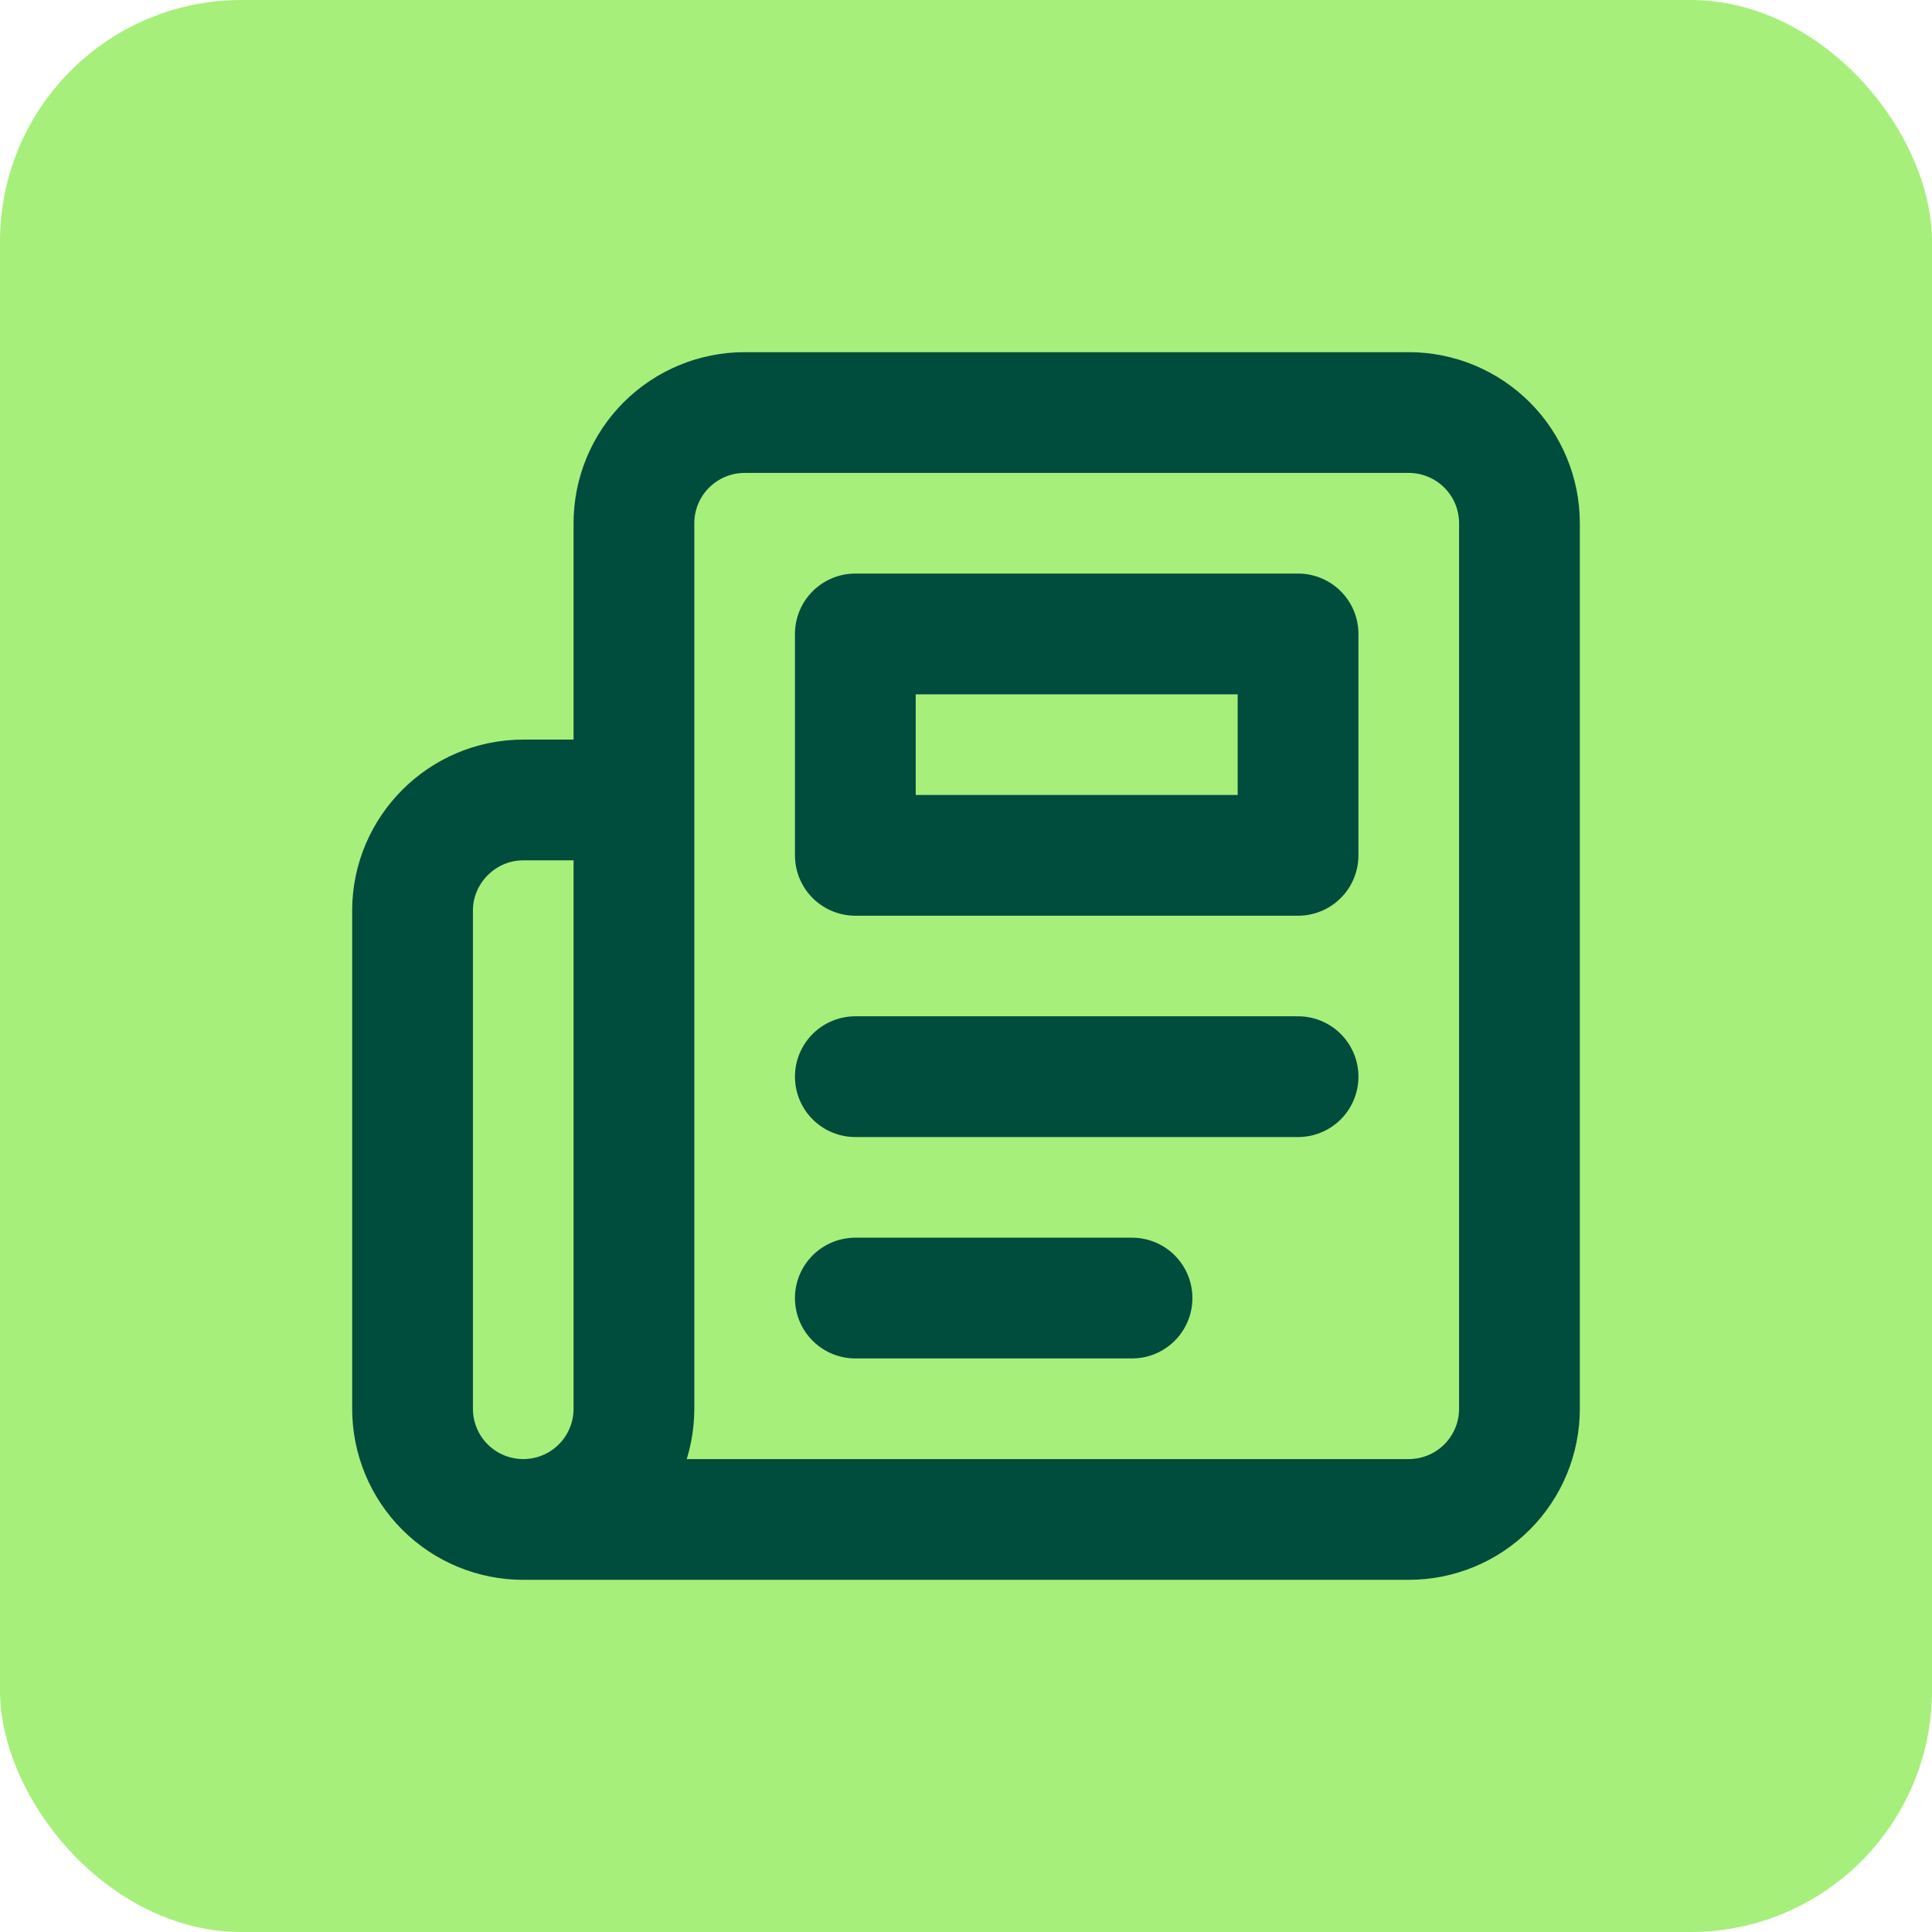
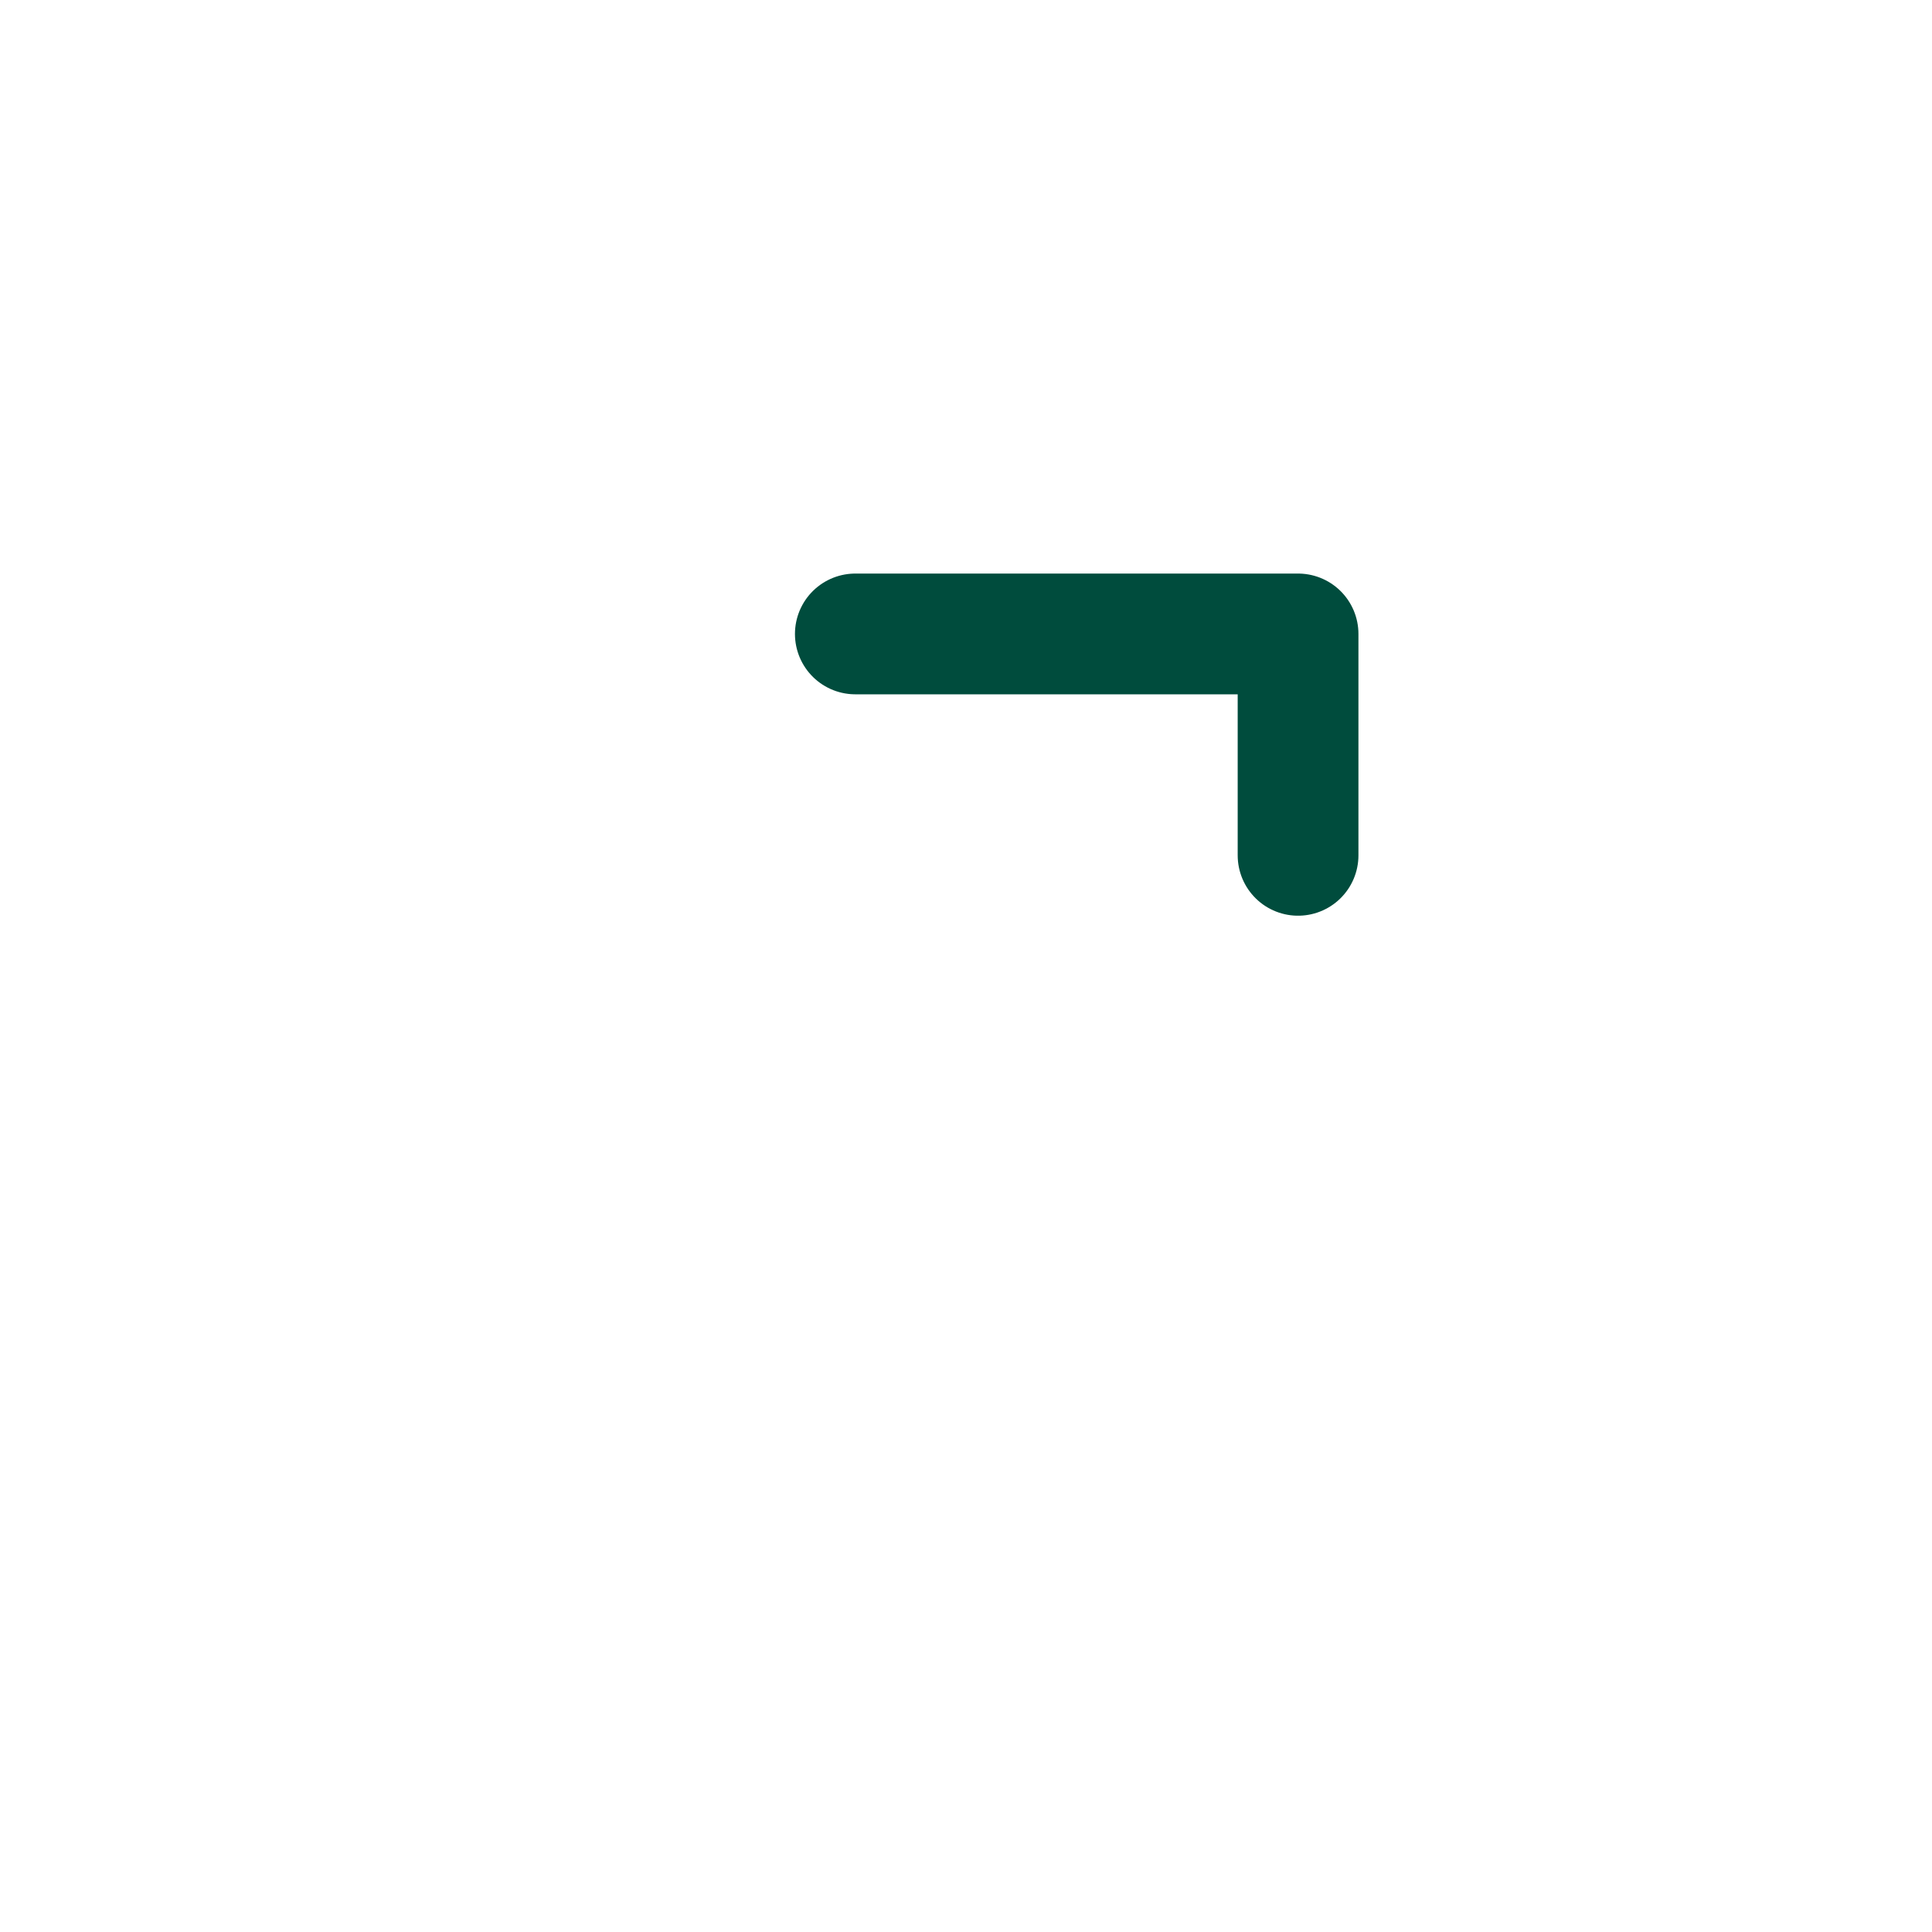
<svg xmlns="http://www.w3.org/2000/svg" width="32" height="32" viewBox="0 0 32 32" fill="none">
-   <rect width="32" height="32" rx="4" fill="#A6EF7B" />
  <g clip-path="url(#clip0_10205_266437)">
-     <path d="M8.667 25.167H23.333C23.82 25.167 24.286 24.974 24.63 24.63C24.974 24.286 25.167 23.82 25.167 23.333V8.667C25.167 8.18 24.974 7.714 24.63 7.37C24.286 7.027 23.82 6.833 23.333 6.833H12.333C11.847 6.833 11.381 7.027 11.037 7.37C10.693 7.714 10.5 8.18 10.5 8.667V23.333C10.5 23.82 10.307 24.286 9.963 24.63C9.619 24.974 9.153 25.167 8.667 25.167ZM8.667 25.167C8.18 25.167 7.714 24.974 7.37 24.63C7.026 24.286 6.833 23.82 6.833 23.333V15.083C6.833 14.075 7.658 13.25 8.667 13.25H10.5" stroke="#004C3D" stroke-width="2" stroke-linecap="round" stroke-linejoin="round" />
-     <path d="M21.5 17.833H14.167" stroke="#004C3D" stroke-width="2" stroke-linecap="round" stroke-linejoin="round" />
-     <path d="M18.75 21.5H14.167" stroke="#004C3D" stroke-width="2" stroke-linecap="round" stroke-linejoin="round" />
-     <path d="M14.167 10.5H21.5V14.167H14.167V10.5Z" stroke="#004C3D" stroke-width="2" stroke-linecap="round" stroke-linejoin="round" />
+     <path d="M14.167 10.5H21.5V14.167V10.5Z" stroke="#004C3D" stroke-width="2" stroke-linecap="round" stroke-linejoin="round" />
  </g>
  <defs>
    <clipPath id="clip0_10205_266437">
      <rect width="22" height="22" fill="white" transform="translate(5 5)" />
    </clipPath>
  </defs>
</svg>